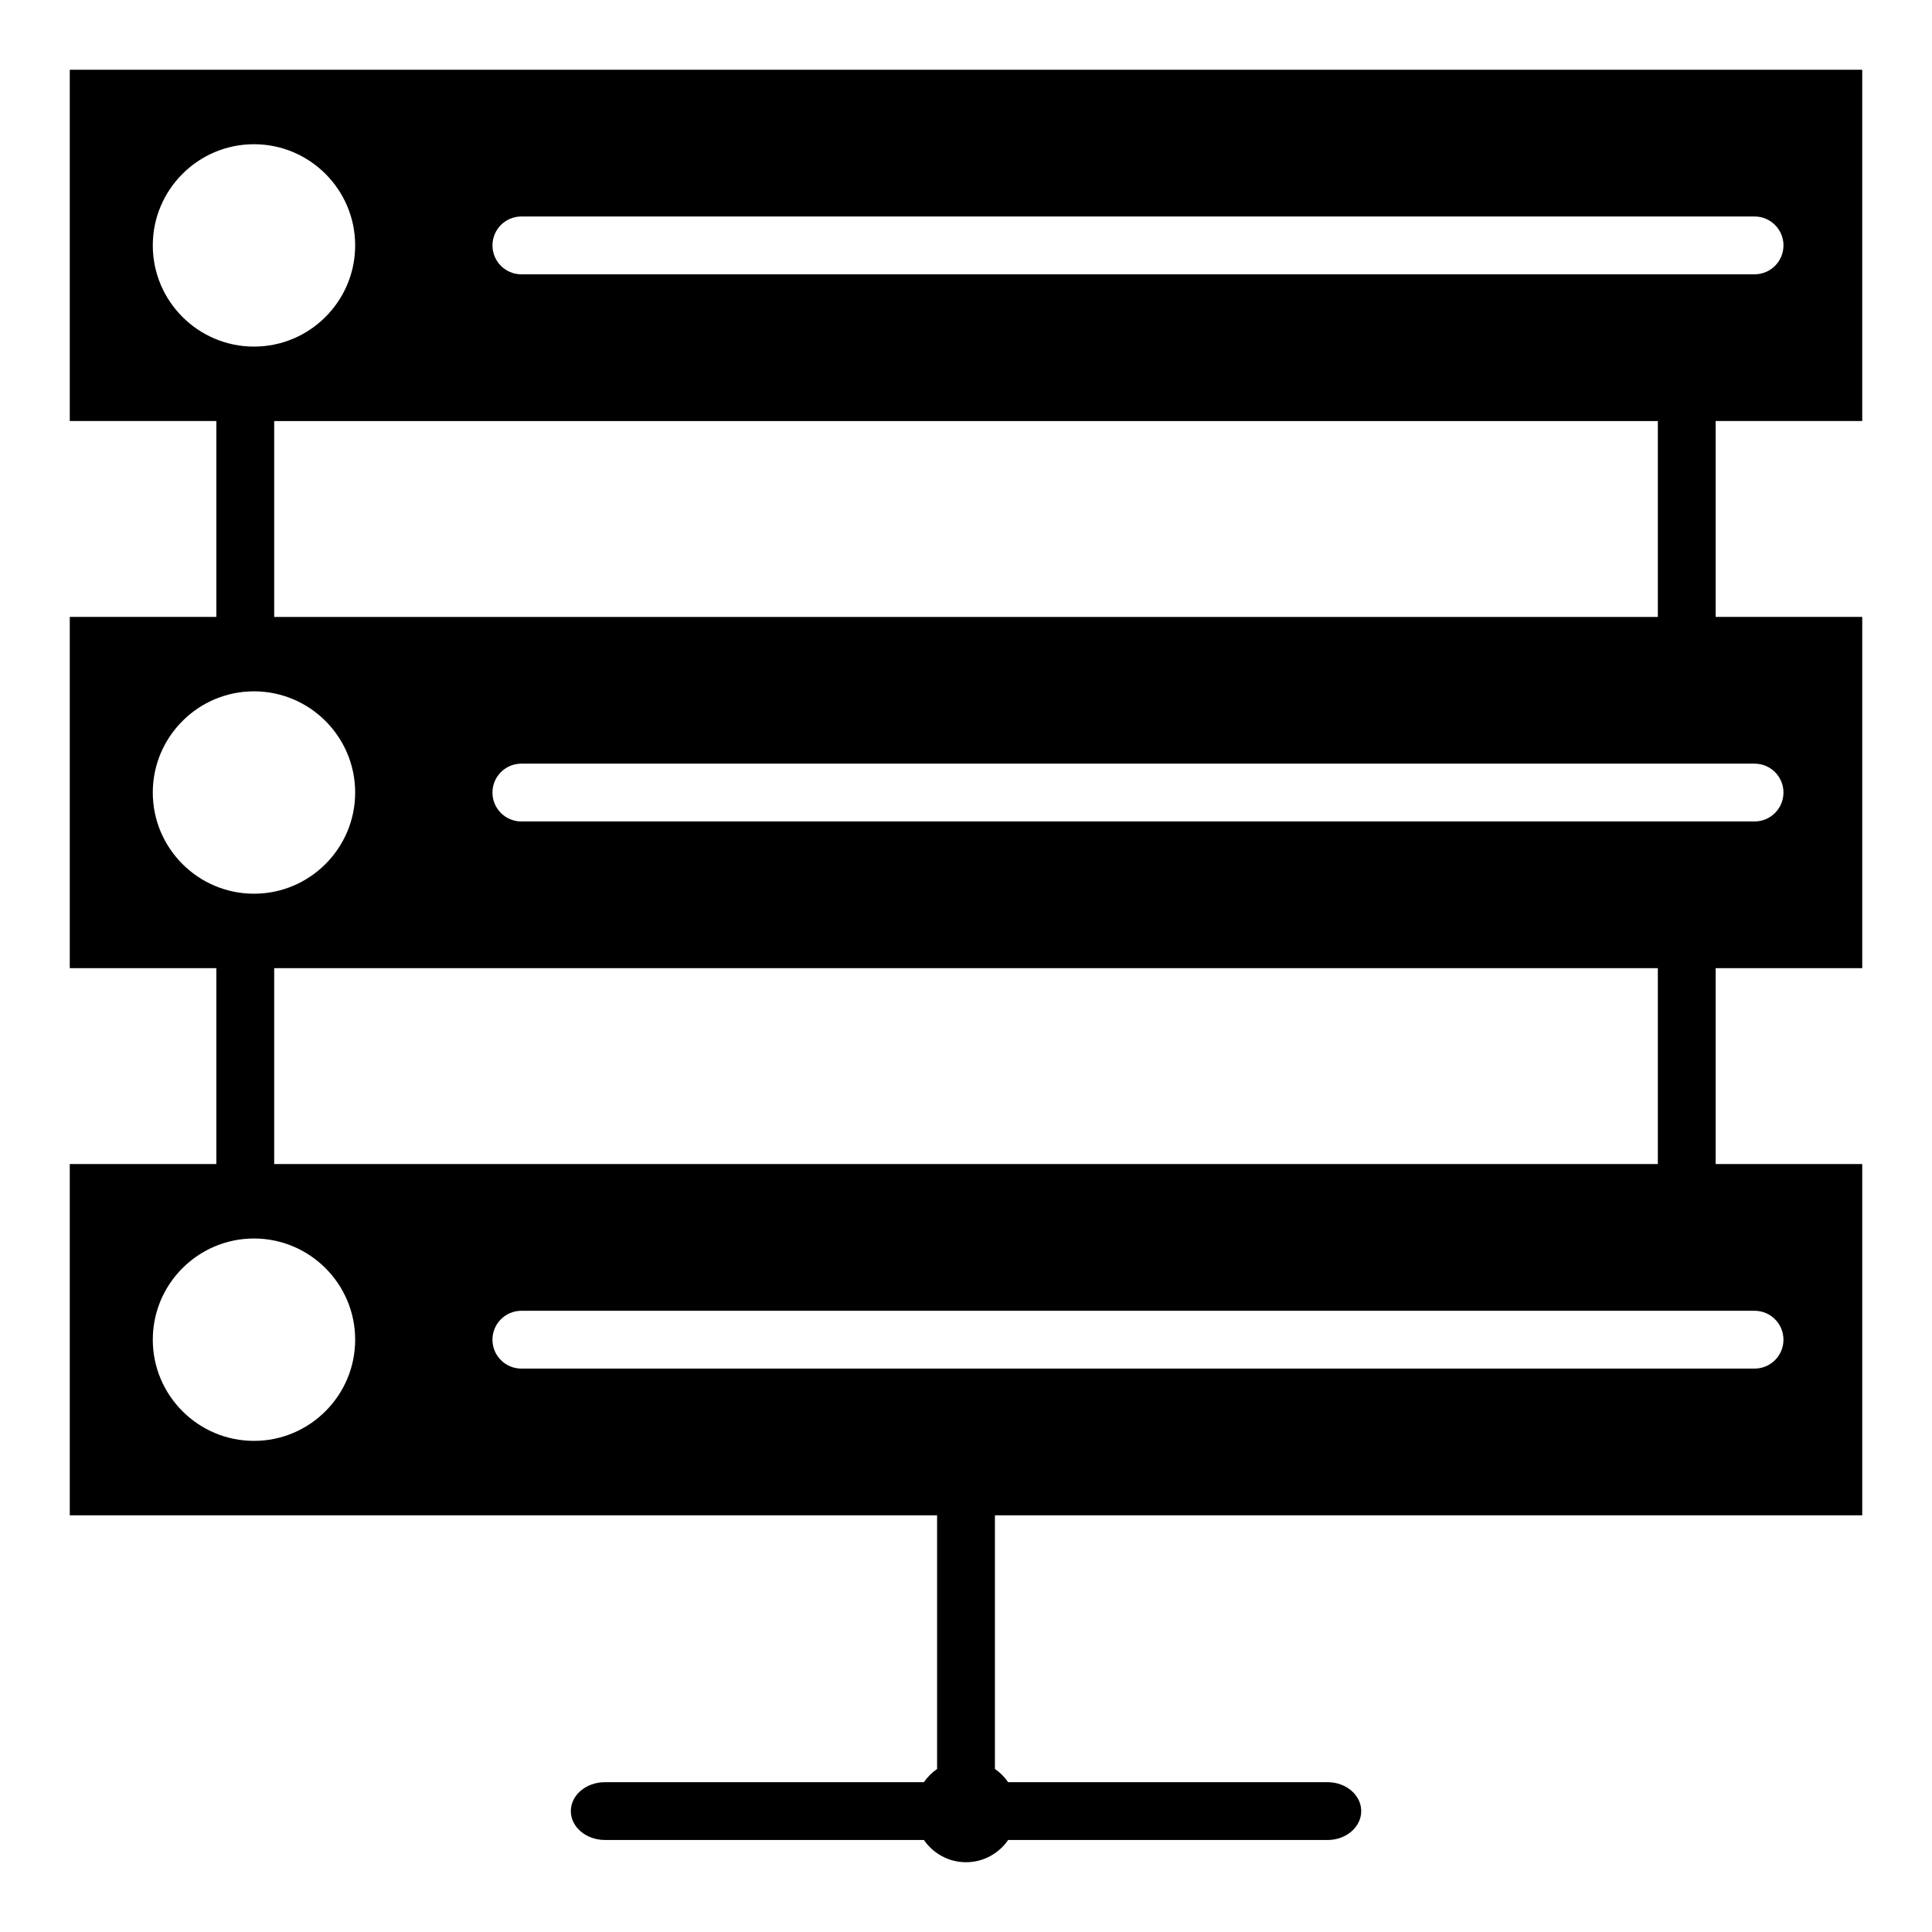
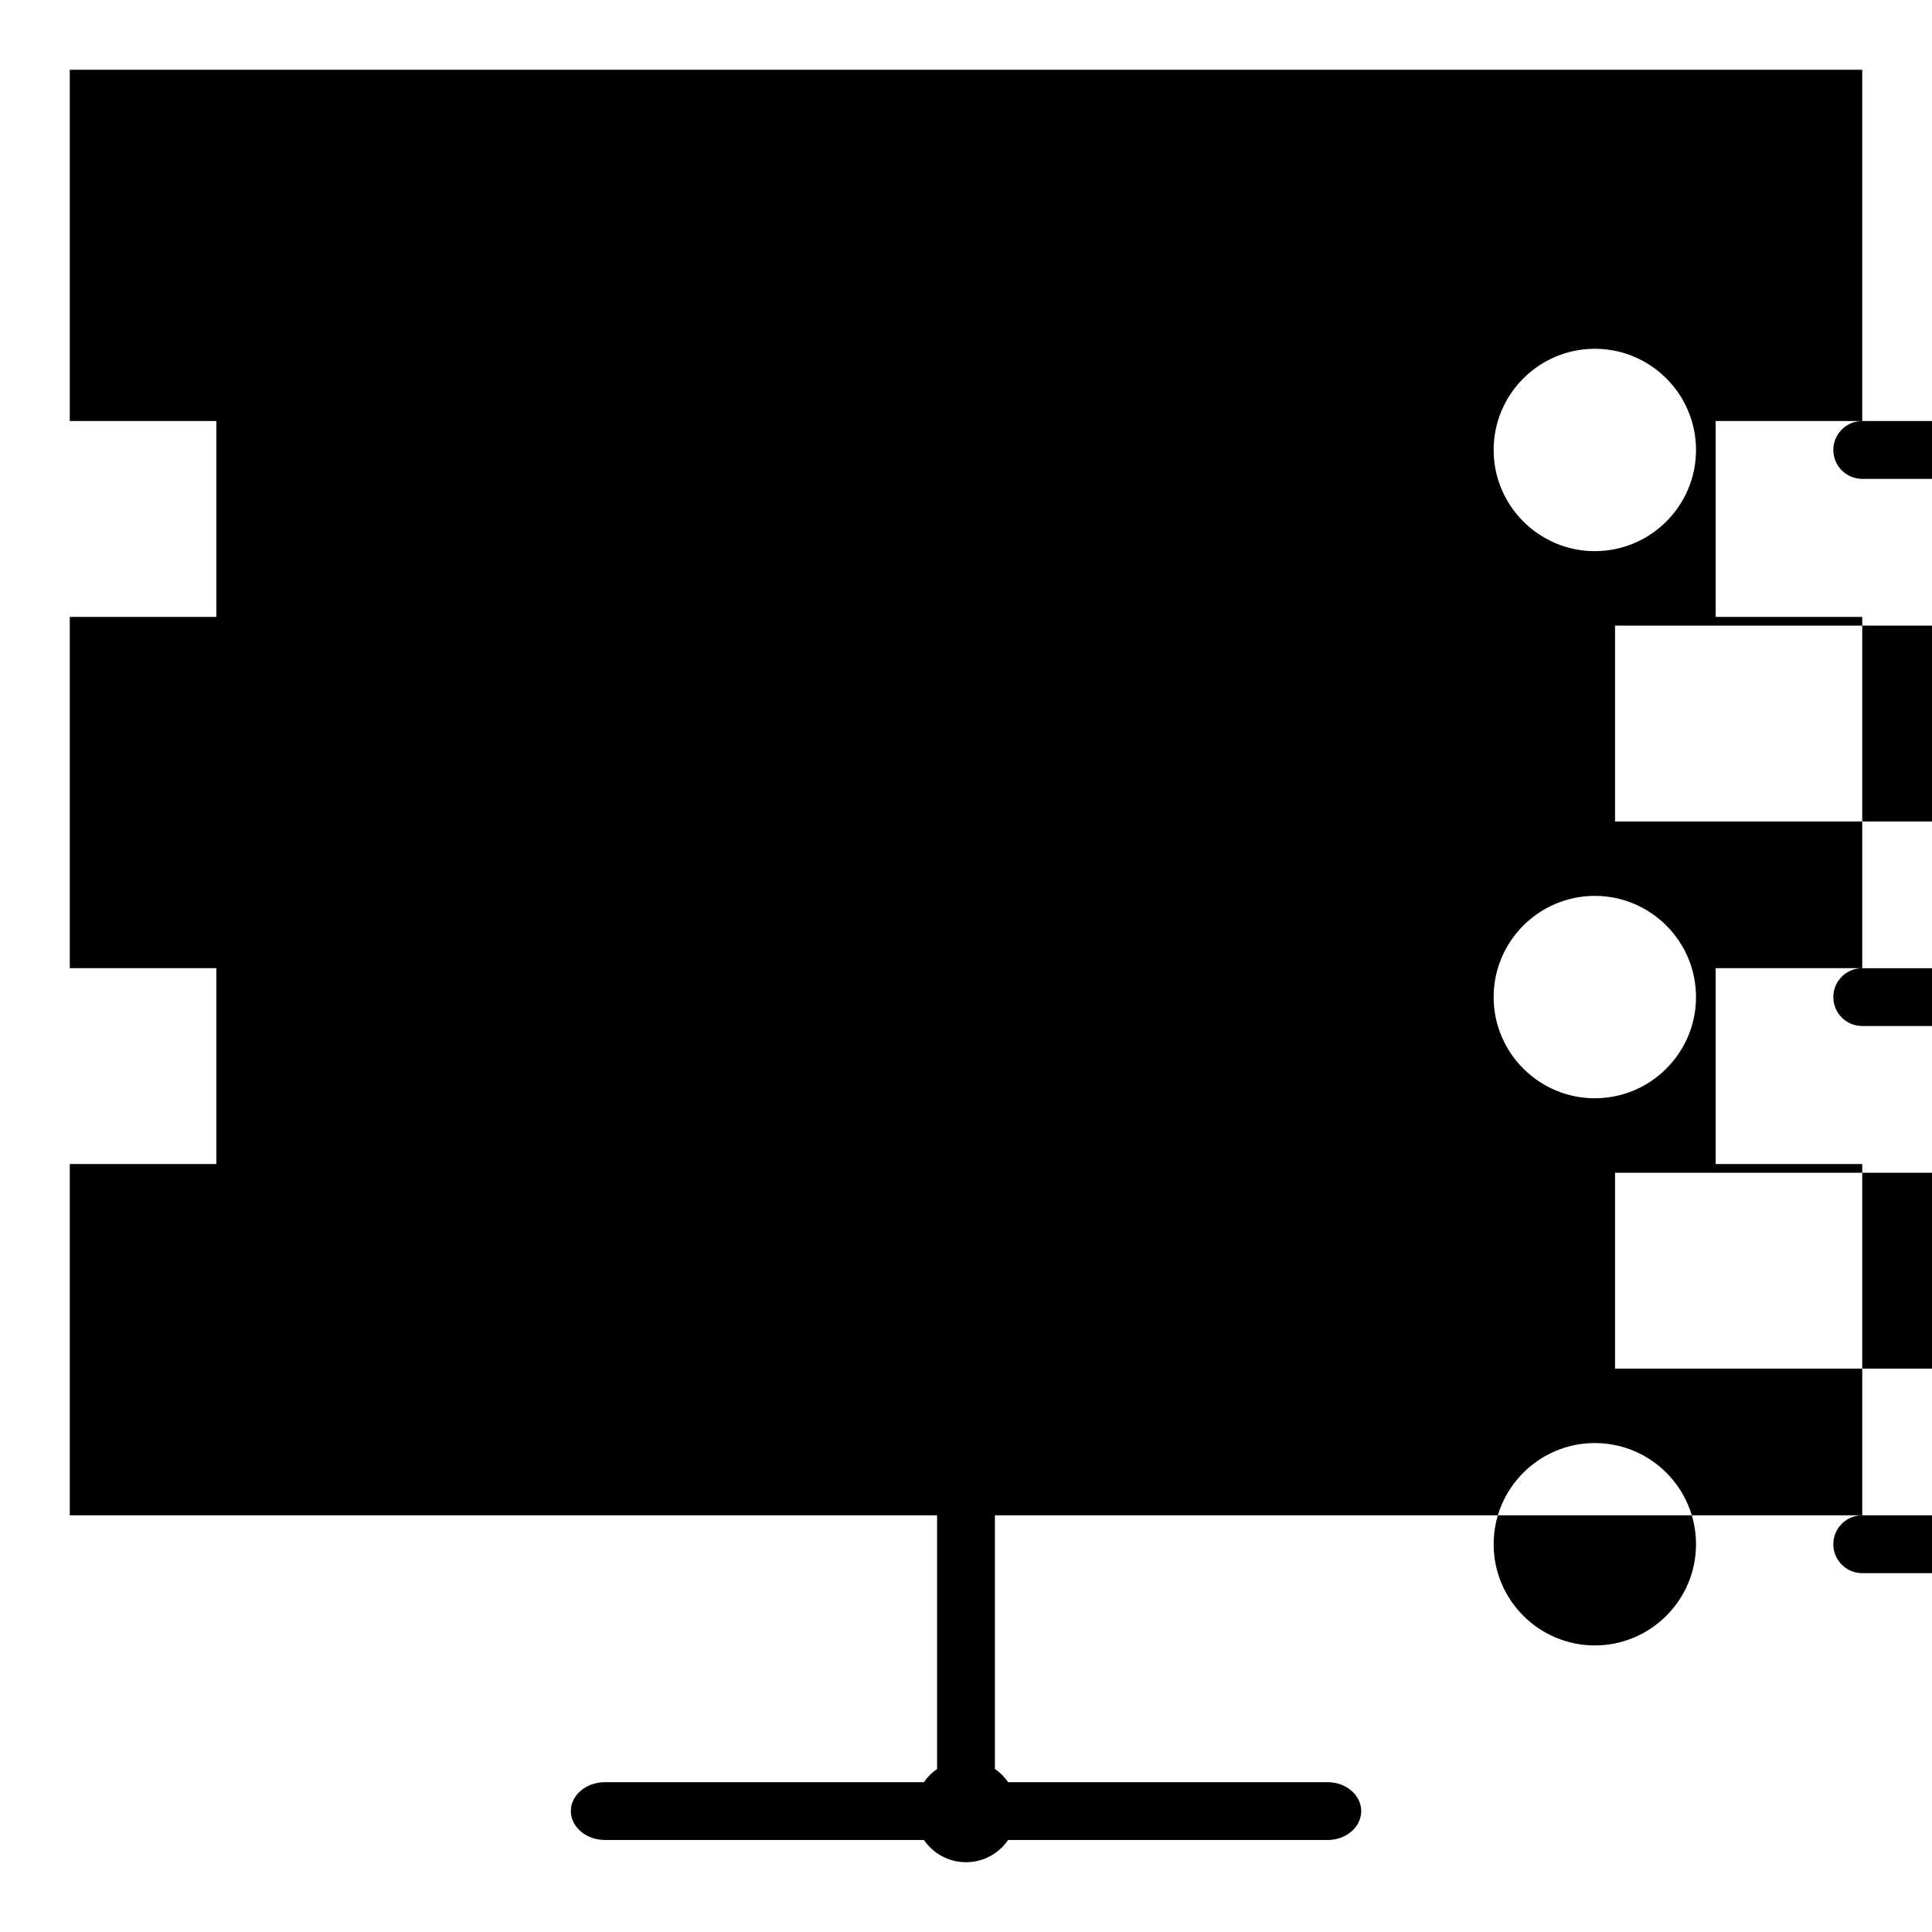
<svg xmlns="http://www.w3.org/2000/svg" fill="#000000" width="800px" height="800px" version="1.1" viewBox="144 144 512 512">
-   <path d="m637.51 255.58v-93.09h-475.02v93.09h38.848v51.91h-38.848v93.09h38.848v51.91l-38.848-0.004v93.086h229.85v67.215 0.008c-1.371 0.945-2.555 2.133-3.5 3.5h-84.504c-5.008 0-9.059 3.43-9.059 7.66s4.051 7.66 9.059 7.66h84.508c2.445 3.555 6.527 5.894 11.16 5.894 4.629 0 8.719-2.34 11.164-5.891h84.652c4.93 0 8.918-3.43 8.918-7.66s-3.988-7.66-8.918-7.66l-84.652-0.004c-0.945-1.371-2.133-2.559-3.504-3.504v-0.008-67.215l229.85 0.004v-93.086h-38.848v-51.91h38.848v-93.086h-38.848v-51.91zm-355.34-54.207h326.81c4.234 0 7.66 3.43 7.66 7.66s-3.426 7.66-7.66 7.66l-326.81 0.004c-4.234 0-7.66-3.43-7.66-7.66 0-4.231 3.426-7.664 7.66-7.664zm-97.68 7.664c0-14.785 12.031-26.816 26.816-26.816 14.785 0 26.816 12.031 26.816 26.816s-12.031 26.816-26.816 26.816c-14.785 0-26.816-12.031-26.816-26.816zm0 144.99c0-14.785 12.031-26.816 26.816-26.816 14.785 0 26.816 12.031 26.816 26.816s-12.031 26.816-26.816 26.816c-14.785 0-26.816-12.031-26.816-26.816zm26.816 171.82c-14.785 0-26.816-12.031-26.816-26.816s12.031-26.816 26.816-26.816c14.785 0 26.816 12.031 26.816 26.816s-12.031 26.816-26.816 26.816zm405.33-26.816c0 4.231-3.426 7.66-7.66 7.66h-326.81c-4.234 0-7.66-3.43-7.66-7.66 0-4.231 3.426-7.66 7.66-7.66h326.81c4.234 0 7.66 3.43 7.66 7.66zm-33.293-46.543h-366.68v-51.91h366.68zm33.293-98.457c0 4.231-3.426 7.66-7.66 7.66l-326.81 0.004c-4.234 0-7.66-3.43-7.66-7.66s3.426-7.66 7.66-7.66h326.81c4.234-0.004 7.66 3.426 7.66 7.656zm-33.293-46.539h-366.68v-51.91h366.68z" />
+   <path d="m637.51 255.58v-93.09h-475.02v93.09h38.848v51.91h-38.848v93.09h38.848v51.91l-38.848-0.004v93.086h229.85v67.215 0.008c-1.371 0.945-2.555 2.133-3.5 3.5h-84.504c-5.008 0-9.059 3.43-9.059 7.66s4.051 7.66 9.059 7.66h84.508c2.445 3.555 6.527 5.894 11.16 5.894 4.629 0 8.719-2.34 11.164-5.891h84.652c4.93 0 8.918-3.43 8.918-7.66s-3.988-7.66-8.918-7.66l-84.652-0.004c-0.945-1.371-2.133-2.559-3.504-3.504v-0.008-67.215l229.85 0.004v-93.086h-38.848v-51.91h38.848v-93.086h-38.848v-51.91zh326.81c4.234 0 7.66 3.43 7.66 7.66s-3.426 7.66-7.66 7.66l-326.81 0.004c-4.234 0-7.66-3.43-7.66-7.66 0-4.231 3.426-7.664 7.66-7.664zm-97.68 7.664c0-14.785 12.031-26.816 26.816-26.816 14.785 0 26.816 12.031 26.816 26.816s-12.031 26.816-26.816 26.816c-14.785 0-26.816-12.031-26.816-26.816zm0 144.99c0-14.785 12.031-26.816 26.816-26.816 14.785 0 26.816 12.031 26.816 26.816s-12.031 26.816-26.816 26.816c-14.785 0-26.816-12.031-26.816-26.816zm26.816 171.82c-14.785 0-26.816-12.031-26.816-26.816s12.031-26.816 26.816-26.816c14.785 0 26.816 12.031 26.816 26.816s-12.031 26.816-26.816 26.816zm405.33-26.816c0 4.231-3.426 7.66-7.66 7.66h-326.81c-4.234 0-7.66-3.43-7.66-7.66 0-4.231 3.426-7.66 7.66-7.66h326.81c4.234 0 7.66 3.43 7.66 7.66zm-33.293-46.543h-366.68v-51.91h366.68zm33.293-98.457c0 4.231-3.426 7.66-7.66 7.66l-326.81 0.004c-4.234 0-7.66-3.43-7.66-7.66s3.426-7.66 7.66-7.66h326.81c4.234-0.004 7.66 3.426 7.66 7.656zm-33.293-46.539h-366.68v-51.91h366.68z" />
</svg>